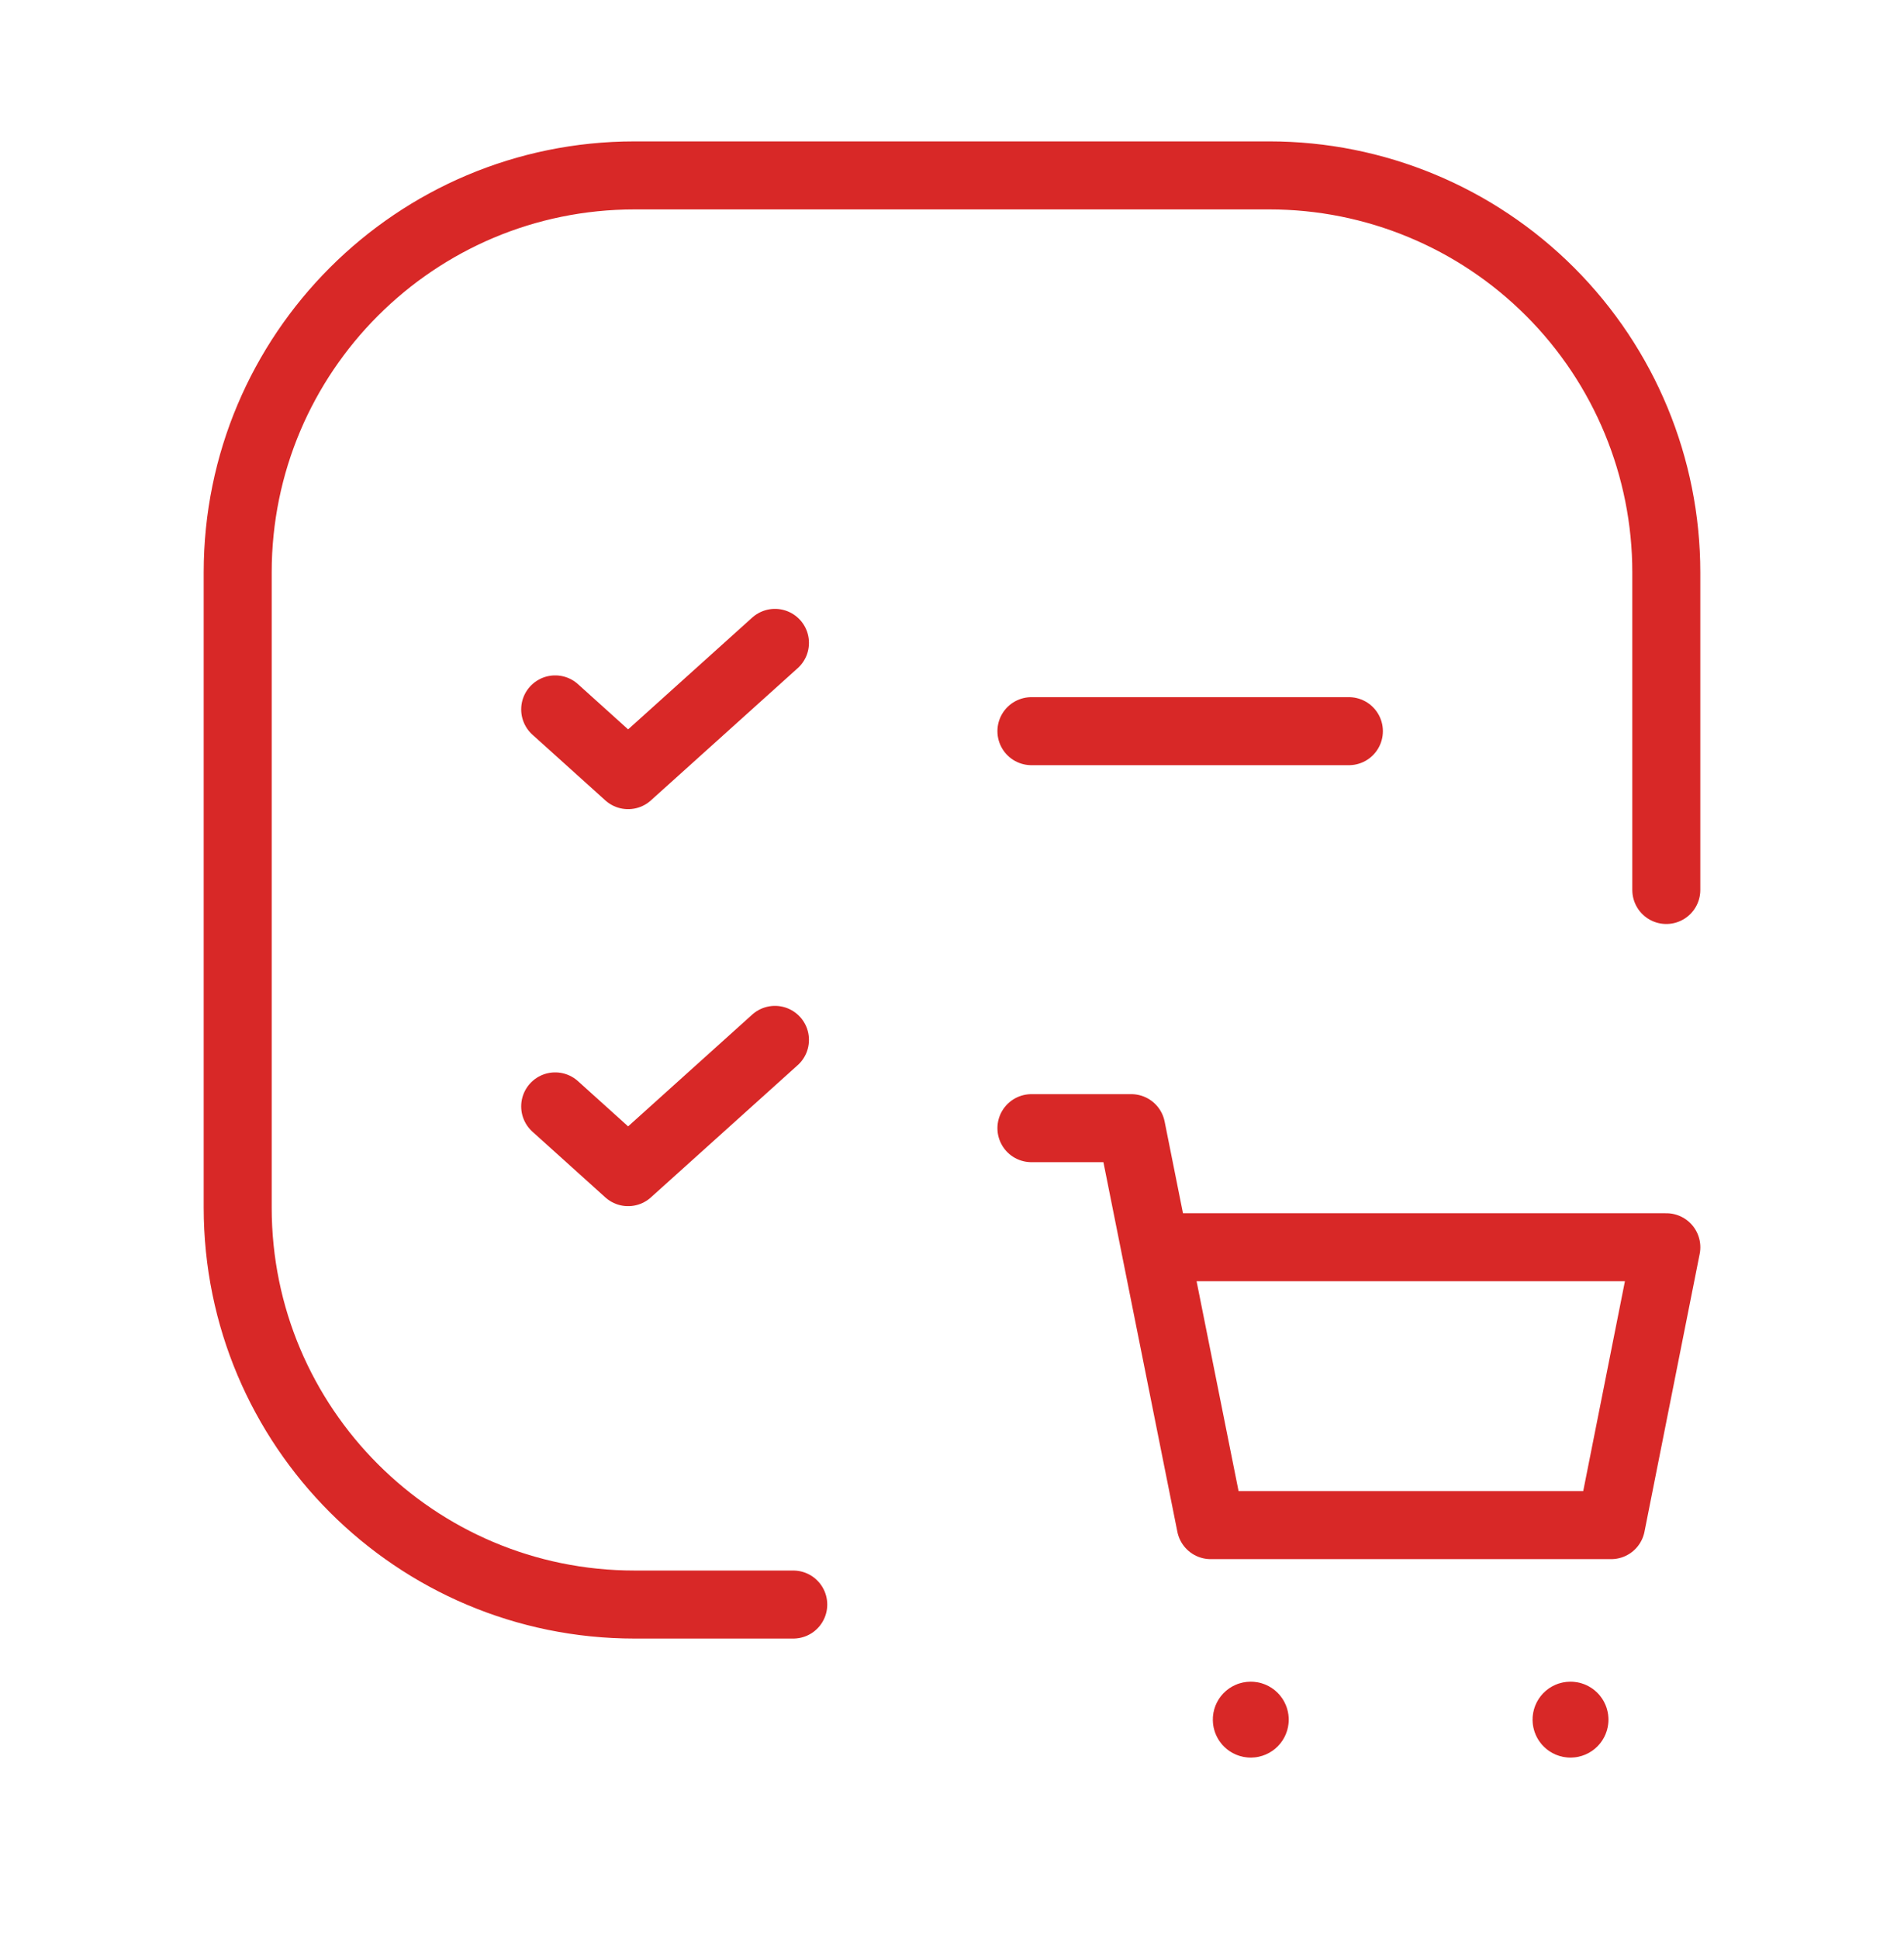
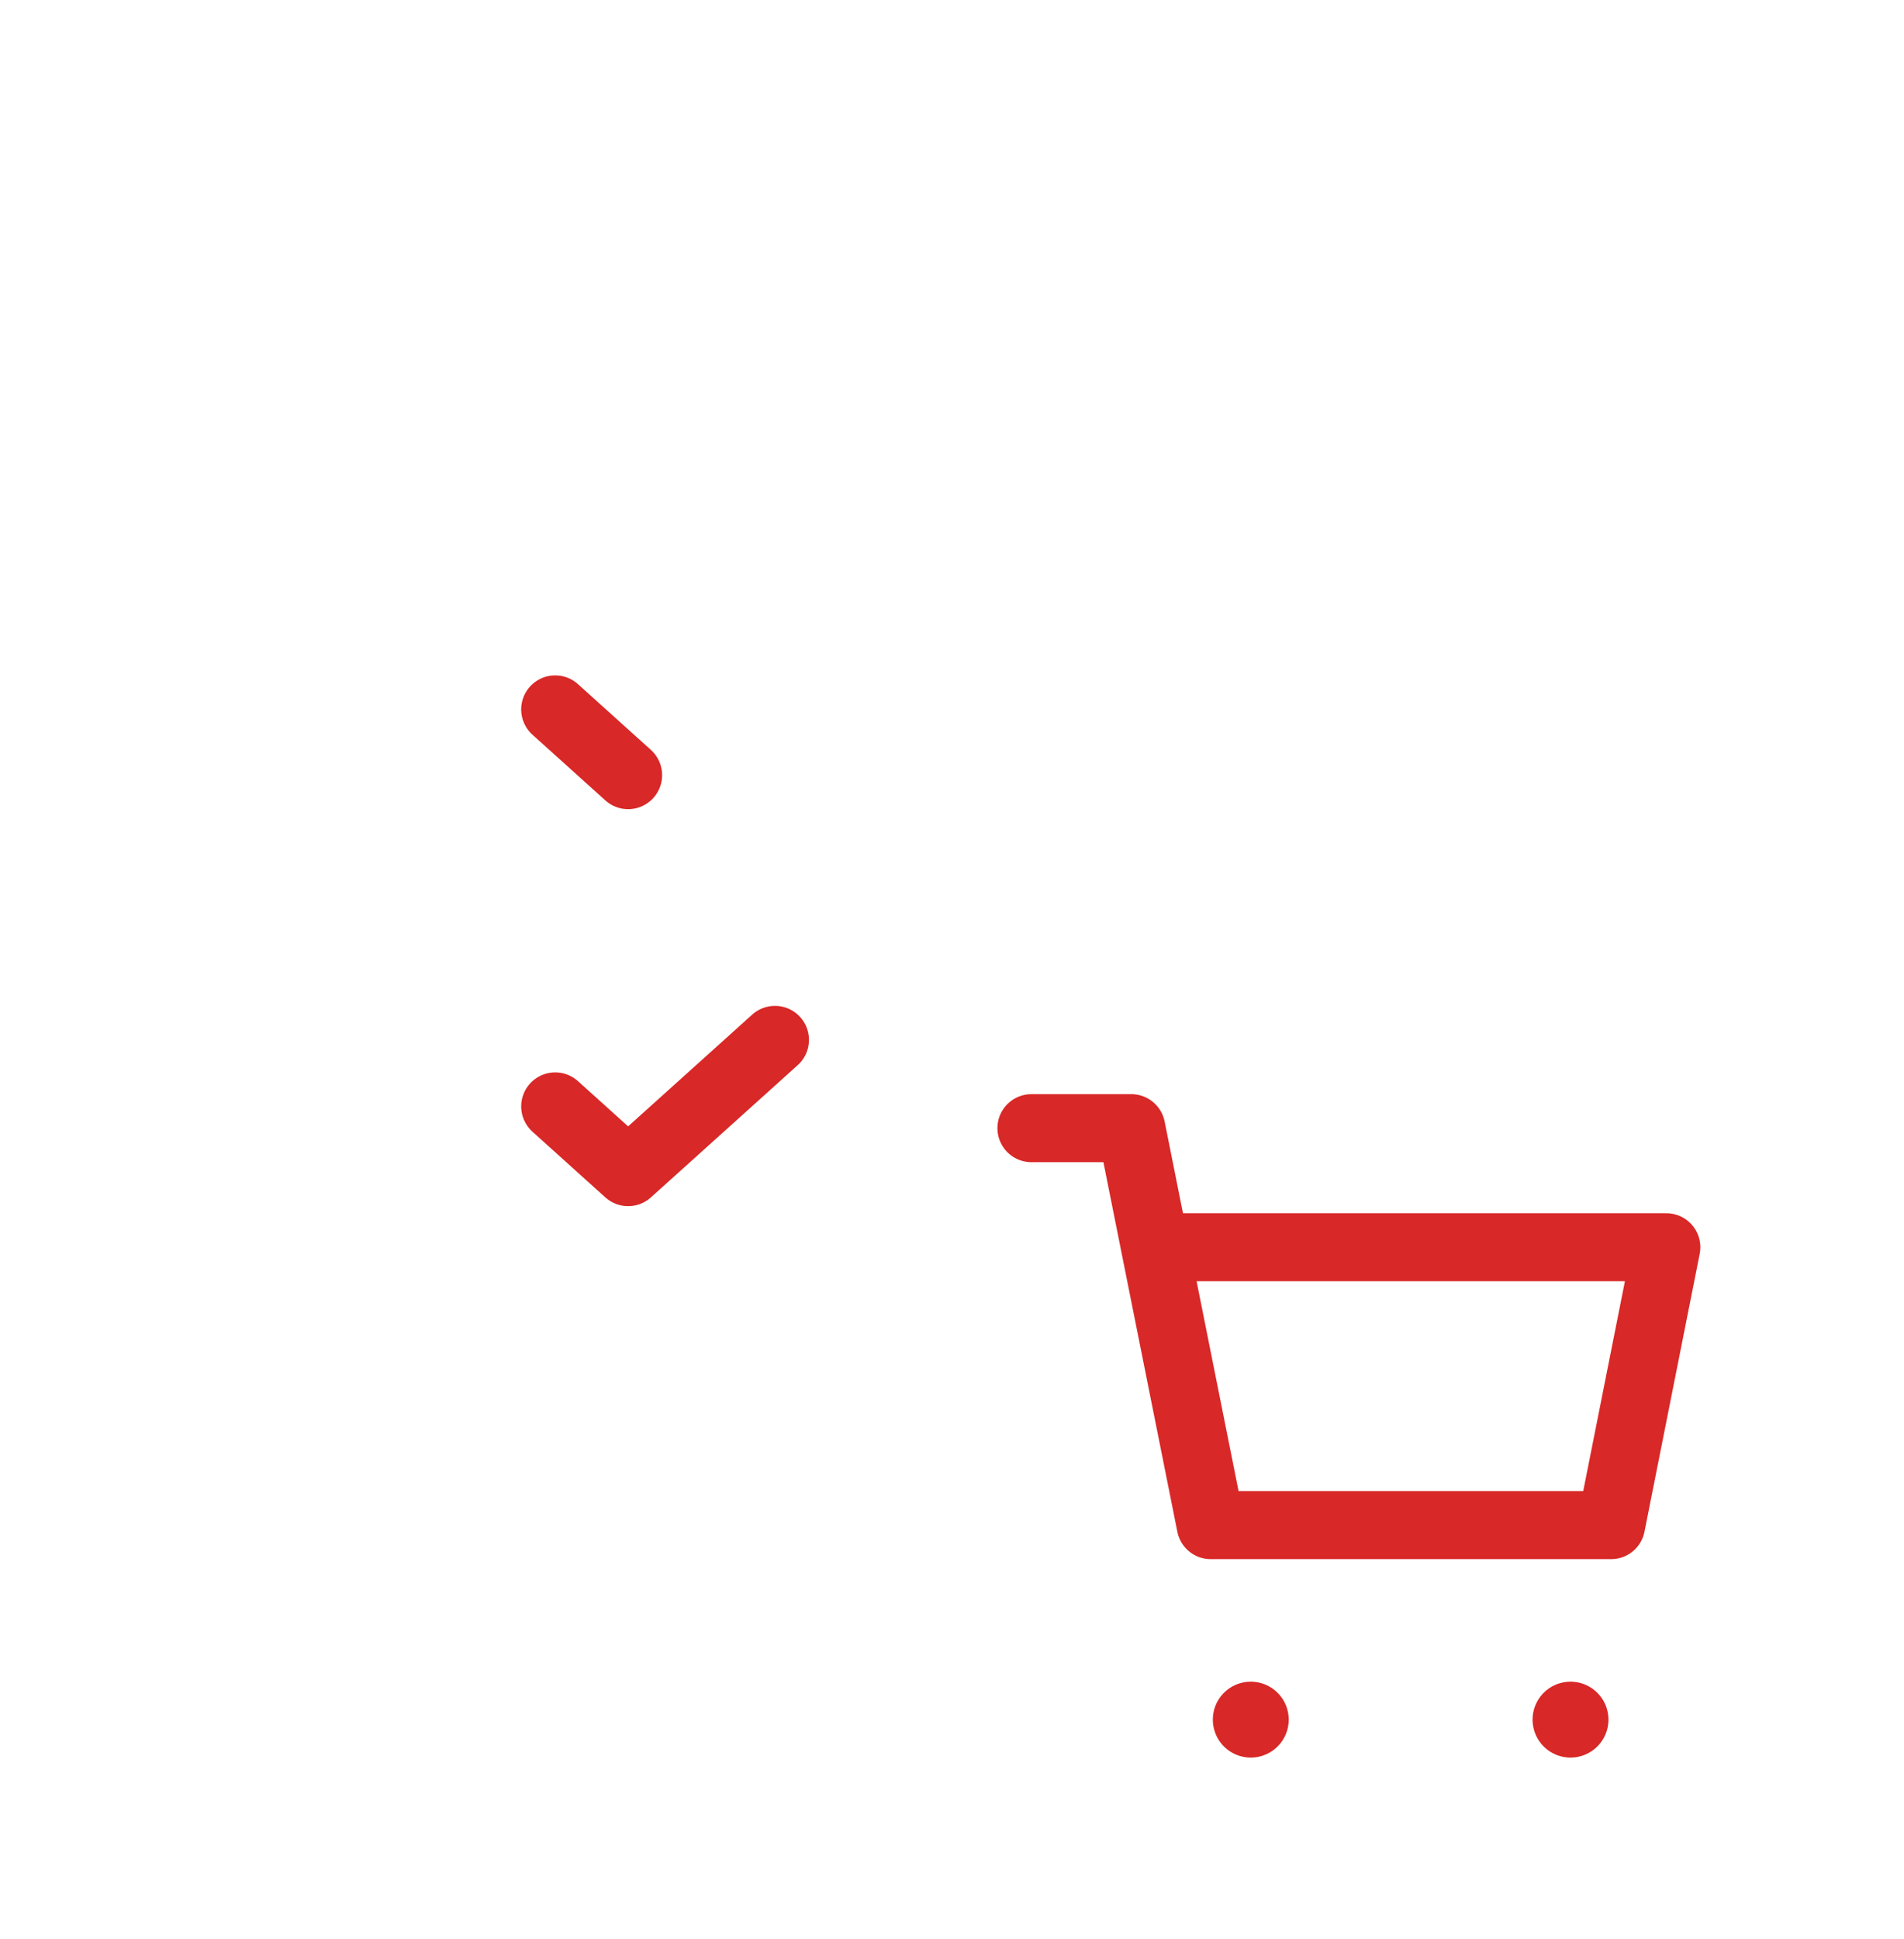
<svg xmlns="http://www.w3.org/2000/svg" width="56" height="57" viewBox="0 0 56 57" fill="none">
-   <path d="M30.336 21.497H39.673" stroke="#D82827" stroke-width="2" stroke-linecap="round" stroke-linejoin="round" />
-   <path d="M16.329 20.857L18.474 22.79L22.793 18.901" stroke="#D82827" stroke-width="2" stroke-linecap="round" stroke-linejoin="round" />
-   <path d="M23.331 47.175H18.663C12.217 47.175 6.991 41.949 6.991 35.503V16.829C6.991 10.383 12.217 5.157 18.663 5.157H37.337C40.433 5.157 43.401 6.387 45.59 8.576C47.779 10.765 49.009 13.733 49.009 16.829V26.166" stroke="#D82827" stroke-width="2" stroke-linecap="round" stroke-linejoin="round" />
+   <path d="M16.329 20.857L18.474 22.79" stroke="#D82827" stroke-width="2" stroke-linecap="round" stroke-linejoin="round" />
  <path d="M16.329 32.529L18.474 34.462L22.793 30.573" stroke="#D82827" stroke-width="2" stroke-linecap="round" stroke-linejoin="round" />
  <path d="M30.336 33.169H33.273L35.609 44.84H47.386L49.01 36.67H33.973" stroke="#D82827" stroke-width="2" stroke-linecap="round" stroke-linejoin="round" />
  <path d="M46.308 50.559C46.308 50.623 46.256 50.675 46.191 50.675C46.127 50.675 46.075 50.623 46.075 50.559C46.075 50.494 46.127 50.442 46.191 50.442C46.222 50.442 46.252 50.454 46.274 50.476C46.296 50.498 46.308 50.528 46.308 50.559" stroke="#D82827" stroke-width="2" stroke-linecap="round" stroke-linejoin="round" />
  <path d="M36.904 50.559C36.904 50.623 36.852 50.675 36.787 50.675C36.723 50.675 36.671 50.623 36.671 50.559C36.67 50.494 36.723 50.442 36.787 50.442C36.818 50.442 36.848 50.454 36.87 50.476C36.892 50.498 36.904 50.528 36.904 50.559" stroke="#D82827" stroke-width="2" stroke-linecap="round" stroke-linejoin="round" />
</svg>